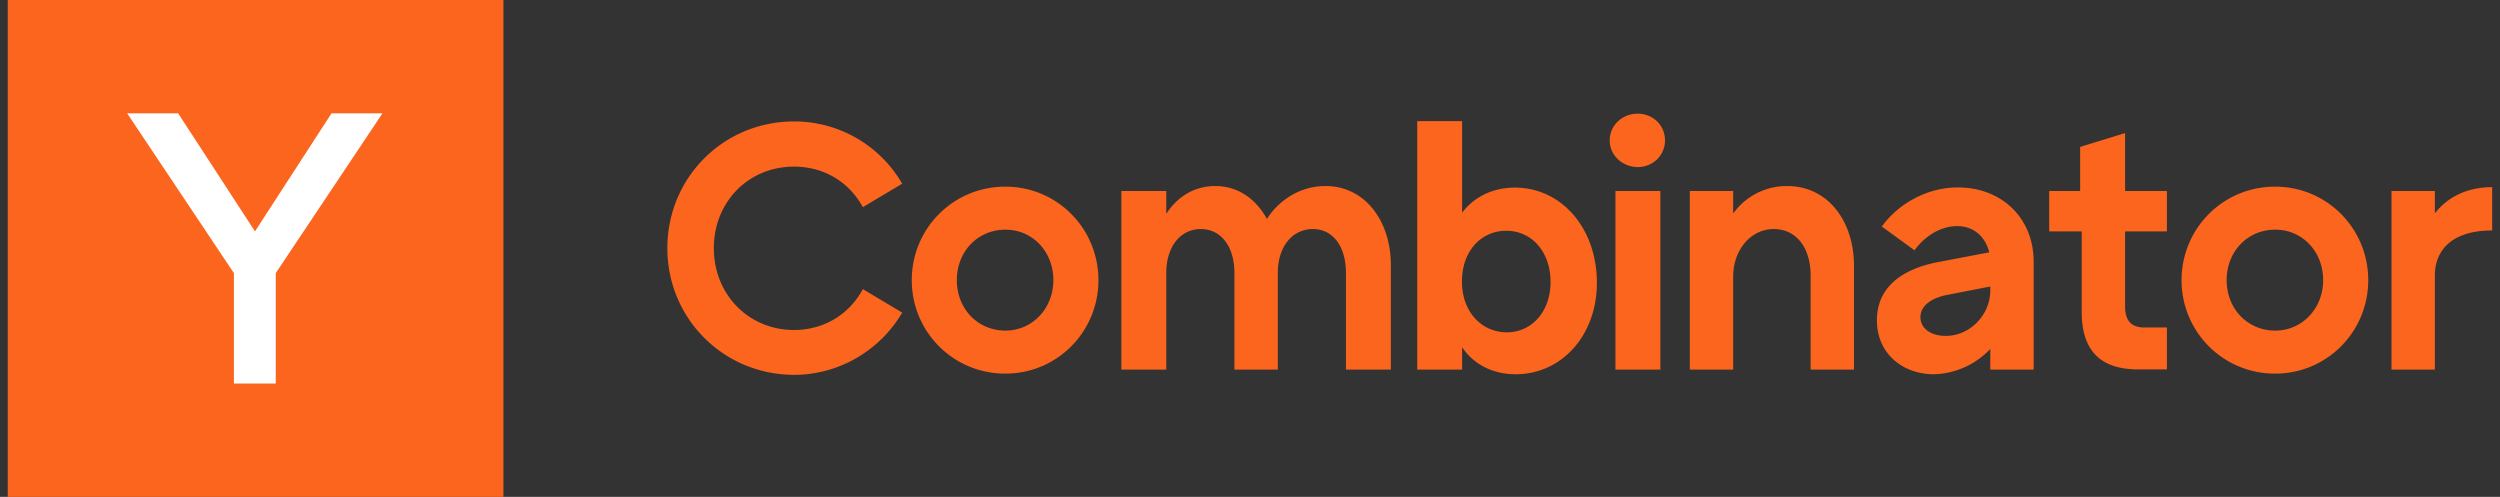
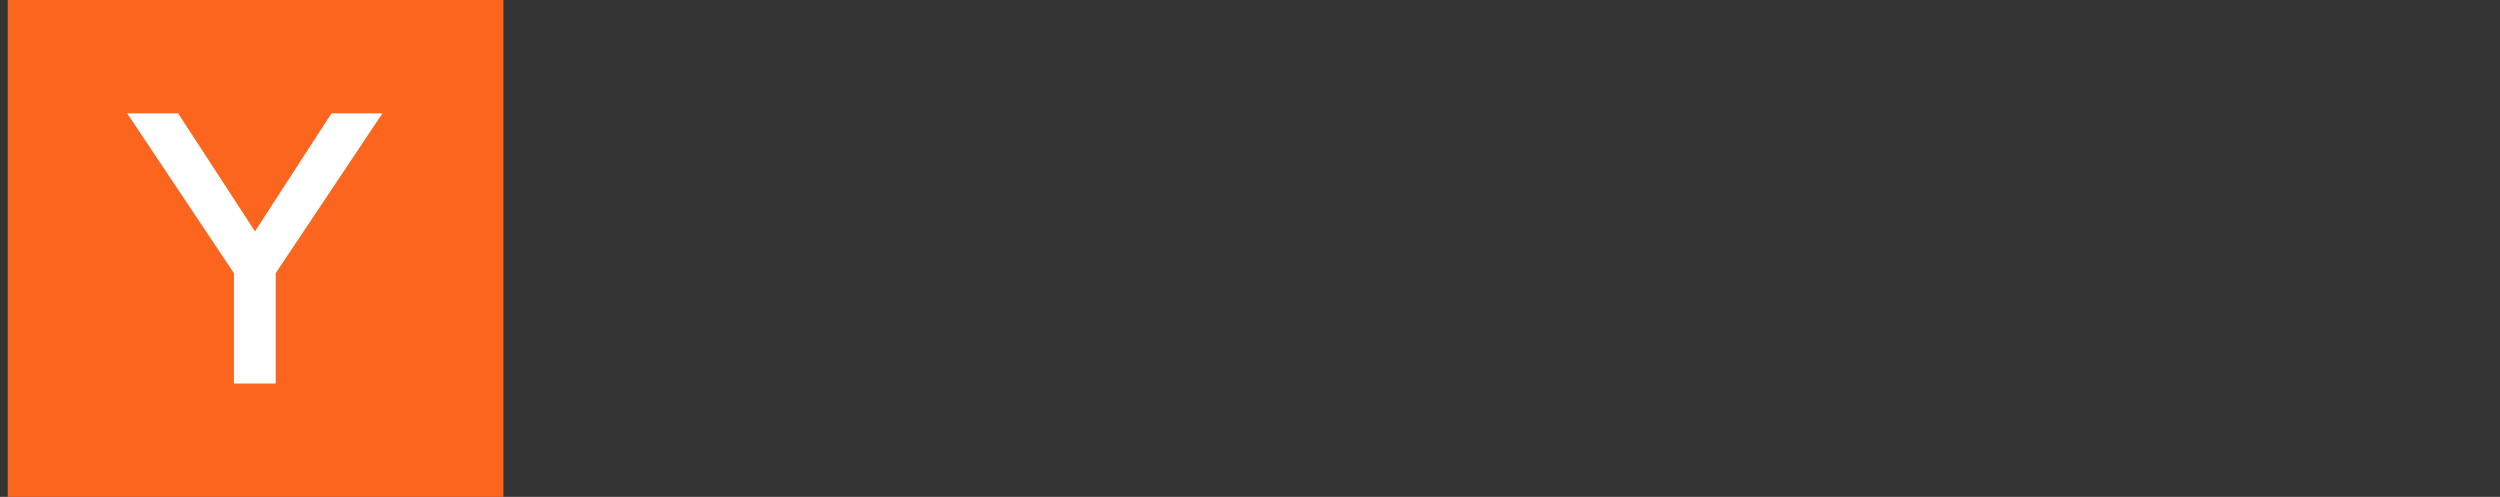
<svg xmlns="http://www.w3.org/2000/svg" width="161" height="32" fill="none">
  <rect width="100%" height="100%" fill="#333333" stroke="none" />
  <g fill-rule="evenodd" clip-path="url(#a)" clip-rule="evenodd">
    <path fill="#FB651E" d="M.5 32h31.92V0H.5v32Z" />
    <path fill="#fff" d="M17.758 17.59v7.11h-2.694v-7.11L8.191 7.3h3.282l4.948 7.6 4.928-7.6h3.281l-6.872 10.29Z" />
-     <path fill="#FB651E" d="M51.138 10.731c-2.953 0-5.167 2.29-5.167 5.25s2.215 5.27 5.167 5.27c1.895 0 3.541-.98 4.429-2.63l2.534 1.51c-1.417 2.43-4.07 4.01-6.963 4.01-4.548-.01-8.16-3.63-8.16-8.16 0-4.54 3.611-8.16 8.16-8.16a8.024 8.024 0 0 1 6.963 4.01l-2.534 1.51c-.898-1.65-2.534-2.61-4.429-2.61Zm16.698 7.31c0-1.85-1.347-3.25-3.082-3.25-1.786 0-3.133 1.4-3.133 3.25s1.347 3.25 3.133 3.25c1.705 0 3.082-1.4 3.082-3.25Zm-9.117 0a6 6 0 0 1 6.035-6.02c3.311 0 5.985 2.68 5.985 6.02 0 3.34-2.674 6.02-5.985 6.02a6 6 0 0 1-6.035-6.02Zm30.853-.96v6.72h-2.893v-6.21c0-1.74-.848-2.84-2.125-2.84-1.307 0-2.264 1.1-2.264 2.84v6.21h-2.793v-6.21c0-1.74-.878-2.84-2.165-2.84s-2.224 1.1-2.224 2.84v6.21h-2.893v-11.5h2.893v1.47c.708-1.1 1.805-1.79 3.152-1.79 1.466 0 2.623.83 3.331 2.12.729-1.15 2.075-2.12 3.771-2.12 2.544 0 4.21 2.25 4.21 5.1Zm10.284 1.081c0-1.92-1.187-3.3-2.853-3.3-1.626 0-2.853 1.31-2.853 3.27 0 1.95 1.257 3.27 2.903 3.27 1.616-.01 2.803-1.36 2.803-3.24Zm-2.244 5.94c-1.596 0-2.773-.73-3.452-1.74v1.44h-2.892v-16h2.892v5.9c.699-.94 1.876-1.62 3.402-1.62 2.962 0 5.227 2.56 5.277 6.01.05 3.49-2.265 6.01-5.227 6.01Zm6.423-.301h2.893v-11.5h-2.893v11.5Zm-.369-14.76c0-.98.818-1.72 1.805-1.72.958 0 1.756.73 1.756 1.72 0 .98-.798 1.72-1.756 1.72-.977-.01-1.805-.74-1.805-1.72Zm15.732 8.09v6.67h-2.793v-6.05c0-1.85-.968-3-2.364-3-1.536 0-2.624 1.4-2.624 3.05v6h-2.793v-11.5h2.793v1.45a4.24 4.24 0 0 1 3.482-1.77c2.573 0 4.299 2.2 4.299 5.15Zm8.777 1.57v-.25l-2.923.57c-.977.23-1.576.73-1.576 1.4 0 .71.648 1.24 1.716 1.21 1.536-.05 2.783-1.39 2.783-2.93Zm2.793-1.84v6.94h-2.793v-1.33a5.175 5.175 0 0 1-3.641 1.63c-1.945 0-3.661-1.28-3.661-3.48 0-2.08 1.556-3.27 3.87-3.73l3.362-.64c-.229-.96-.958-1.69-2.065-1.69-1.097 0-2.125.69-2.743 1.56l-2.105-1.53c1.078-1.51 2.973-2.52 4.858-2.52 2.813-.02 4.918 1.93 4.918 4.79Zm5.887-1.96v4.82c0 .94.409 1.37 1.256 1.37h1.437v2.7h-1.836c-2.443 0-3.65-1.2-3.65-3.72v-5.17h-2.095v-2.6h1.995v-2.84l2.893-.89v3.73h2.693v2.6h-2.693Zm12.756 3.14c0-1.85-1.346-3.25-3.082-3.25-1.785 0-3.132 1.4-3.132 3.25s1.347 3.25 3.132 3.25c1.706 0 3.082-1.4 3.082-3.25Zm-9.117 0a6 6 0 0 1 6.035-6.02c3.312 0 5.985 2.68 5.985 6.02 0 3.34-2.673 6.02-5.985 6.02a6 6 0 0 1-6.035-6.02Zm20.002-5.989v2.79c-2.584 0-3.691 1.26-3.691 2.91v6.05h-2.793v-11.5h2.793v1.44c.788-1.03 2.055-1.69 3.691-1.69Z" />
  </g>
  <defs>
    <clipPath id="a">
      <path fill="#fff" d="M.5 0h160v32H.5z" />
    </clipPath>
  </defs>
</svg>